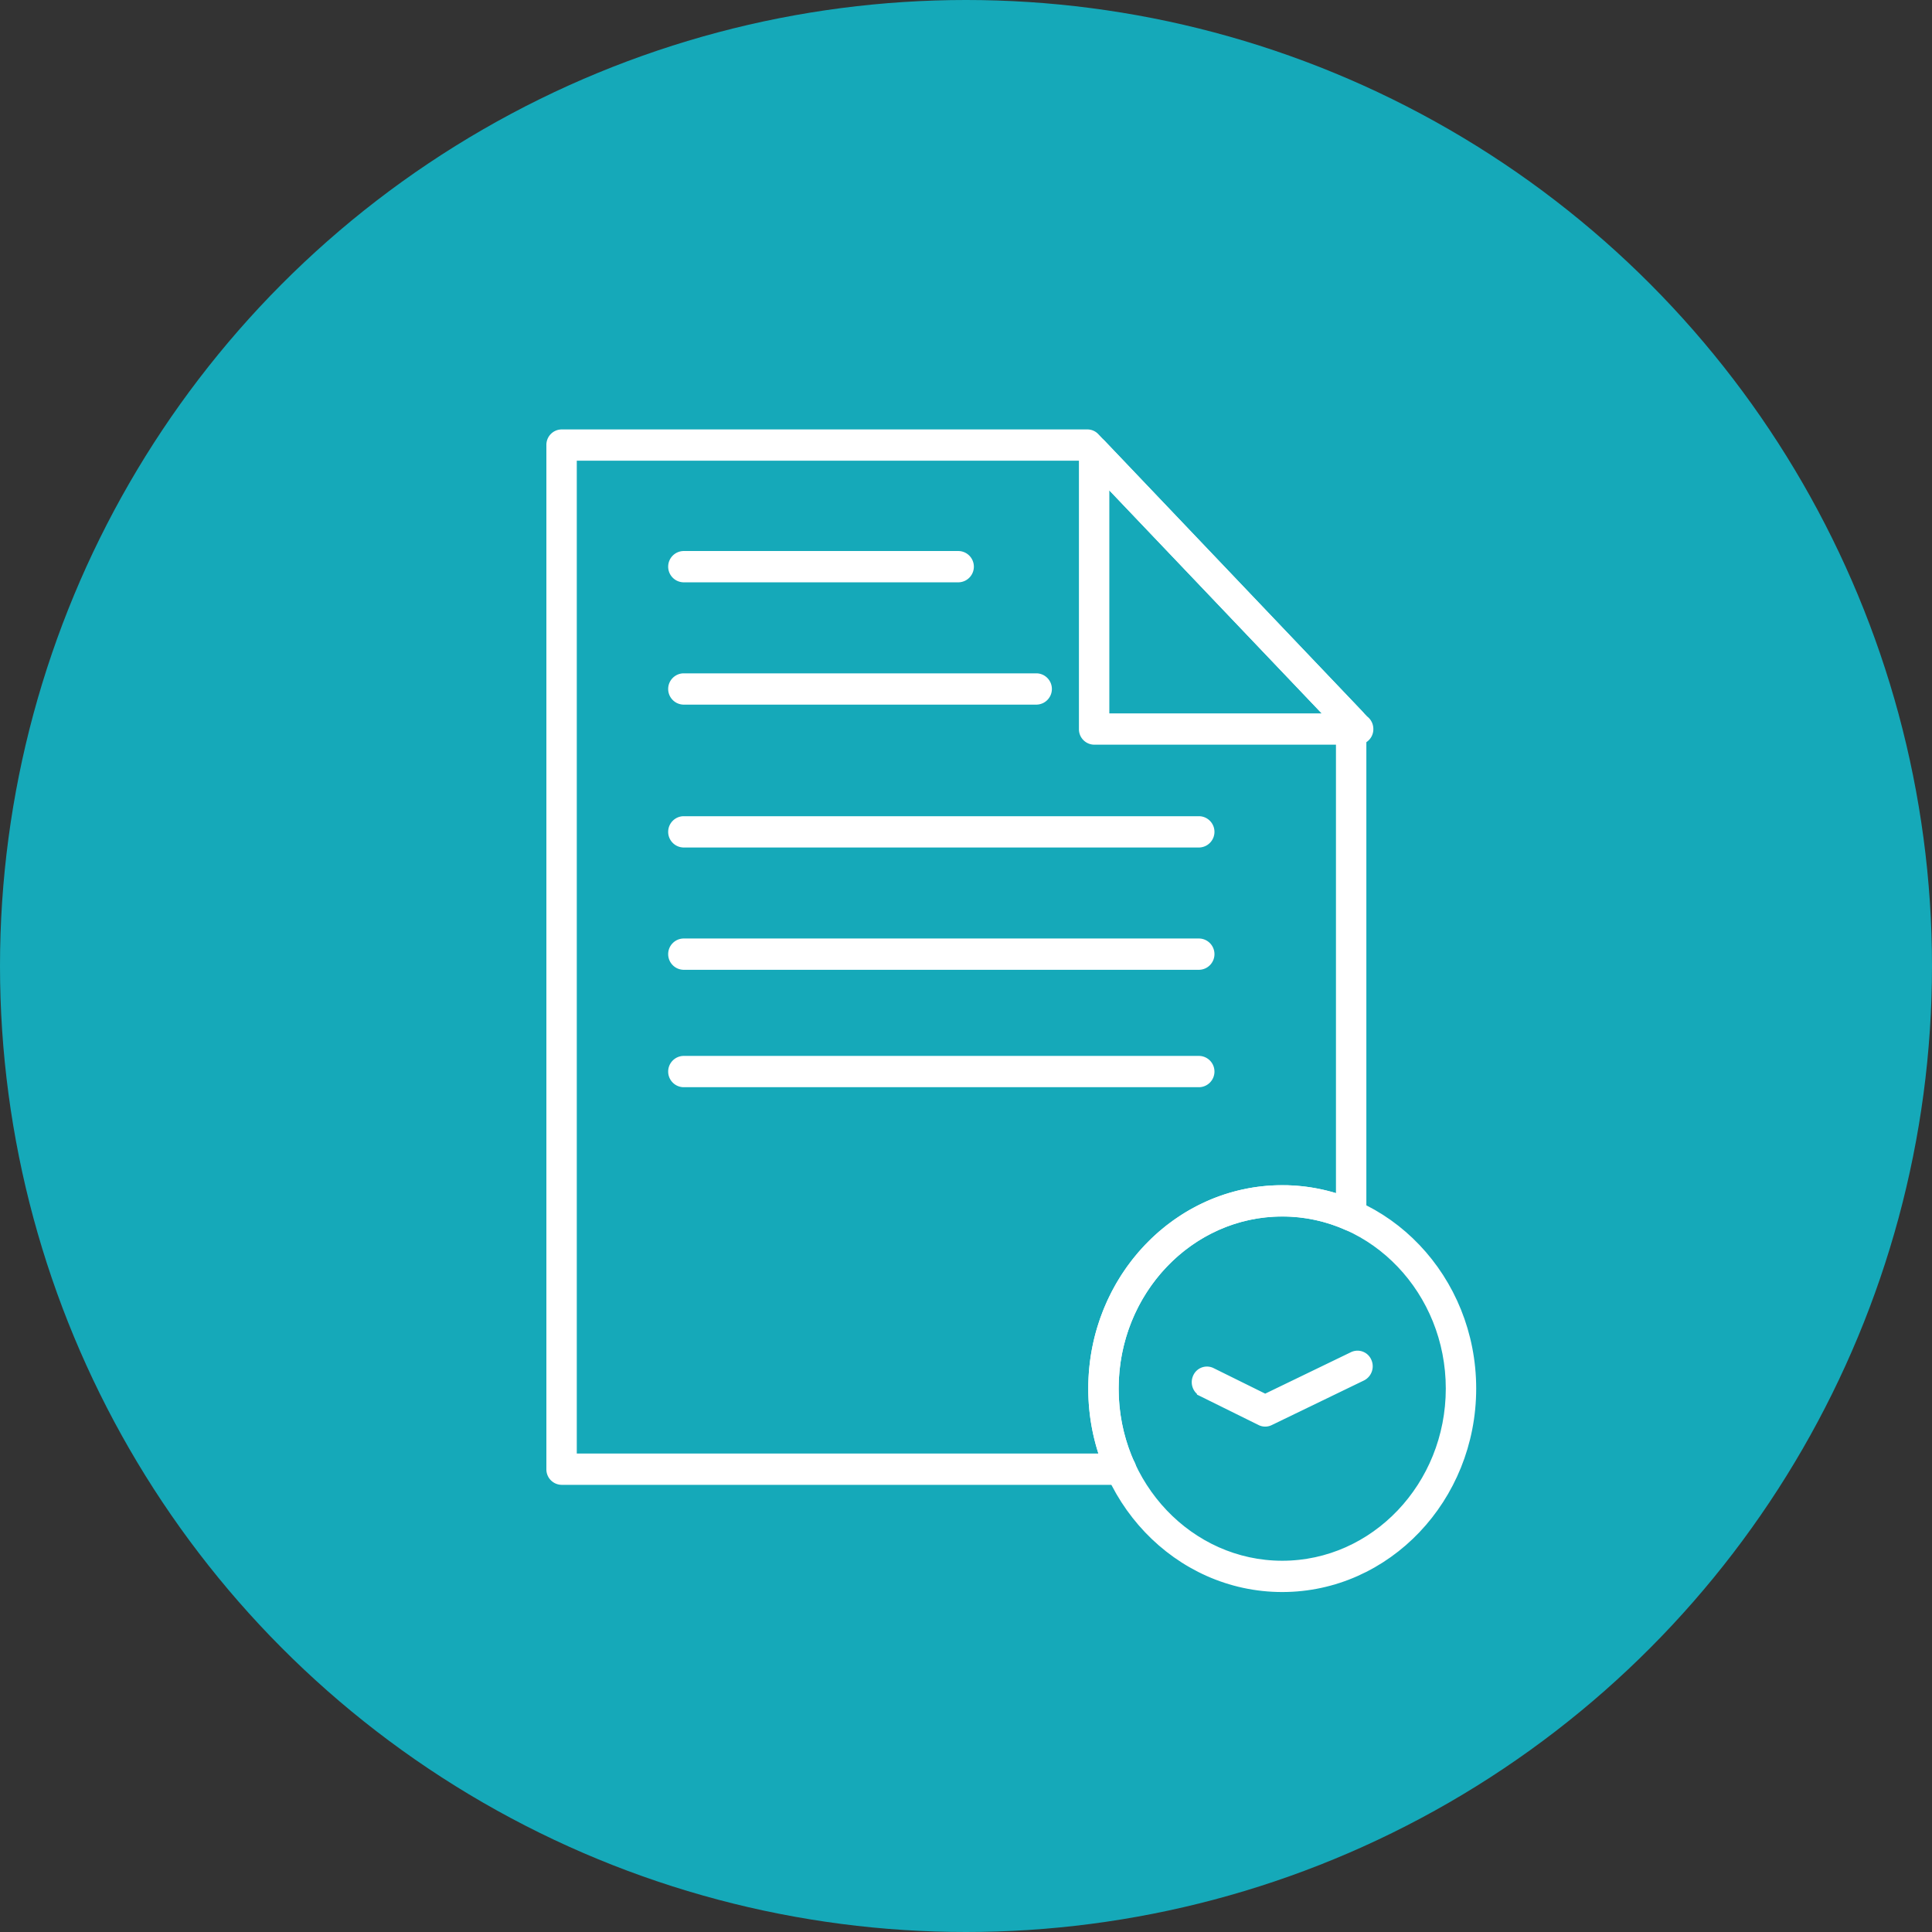
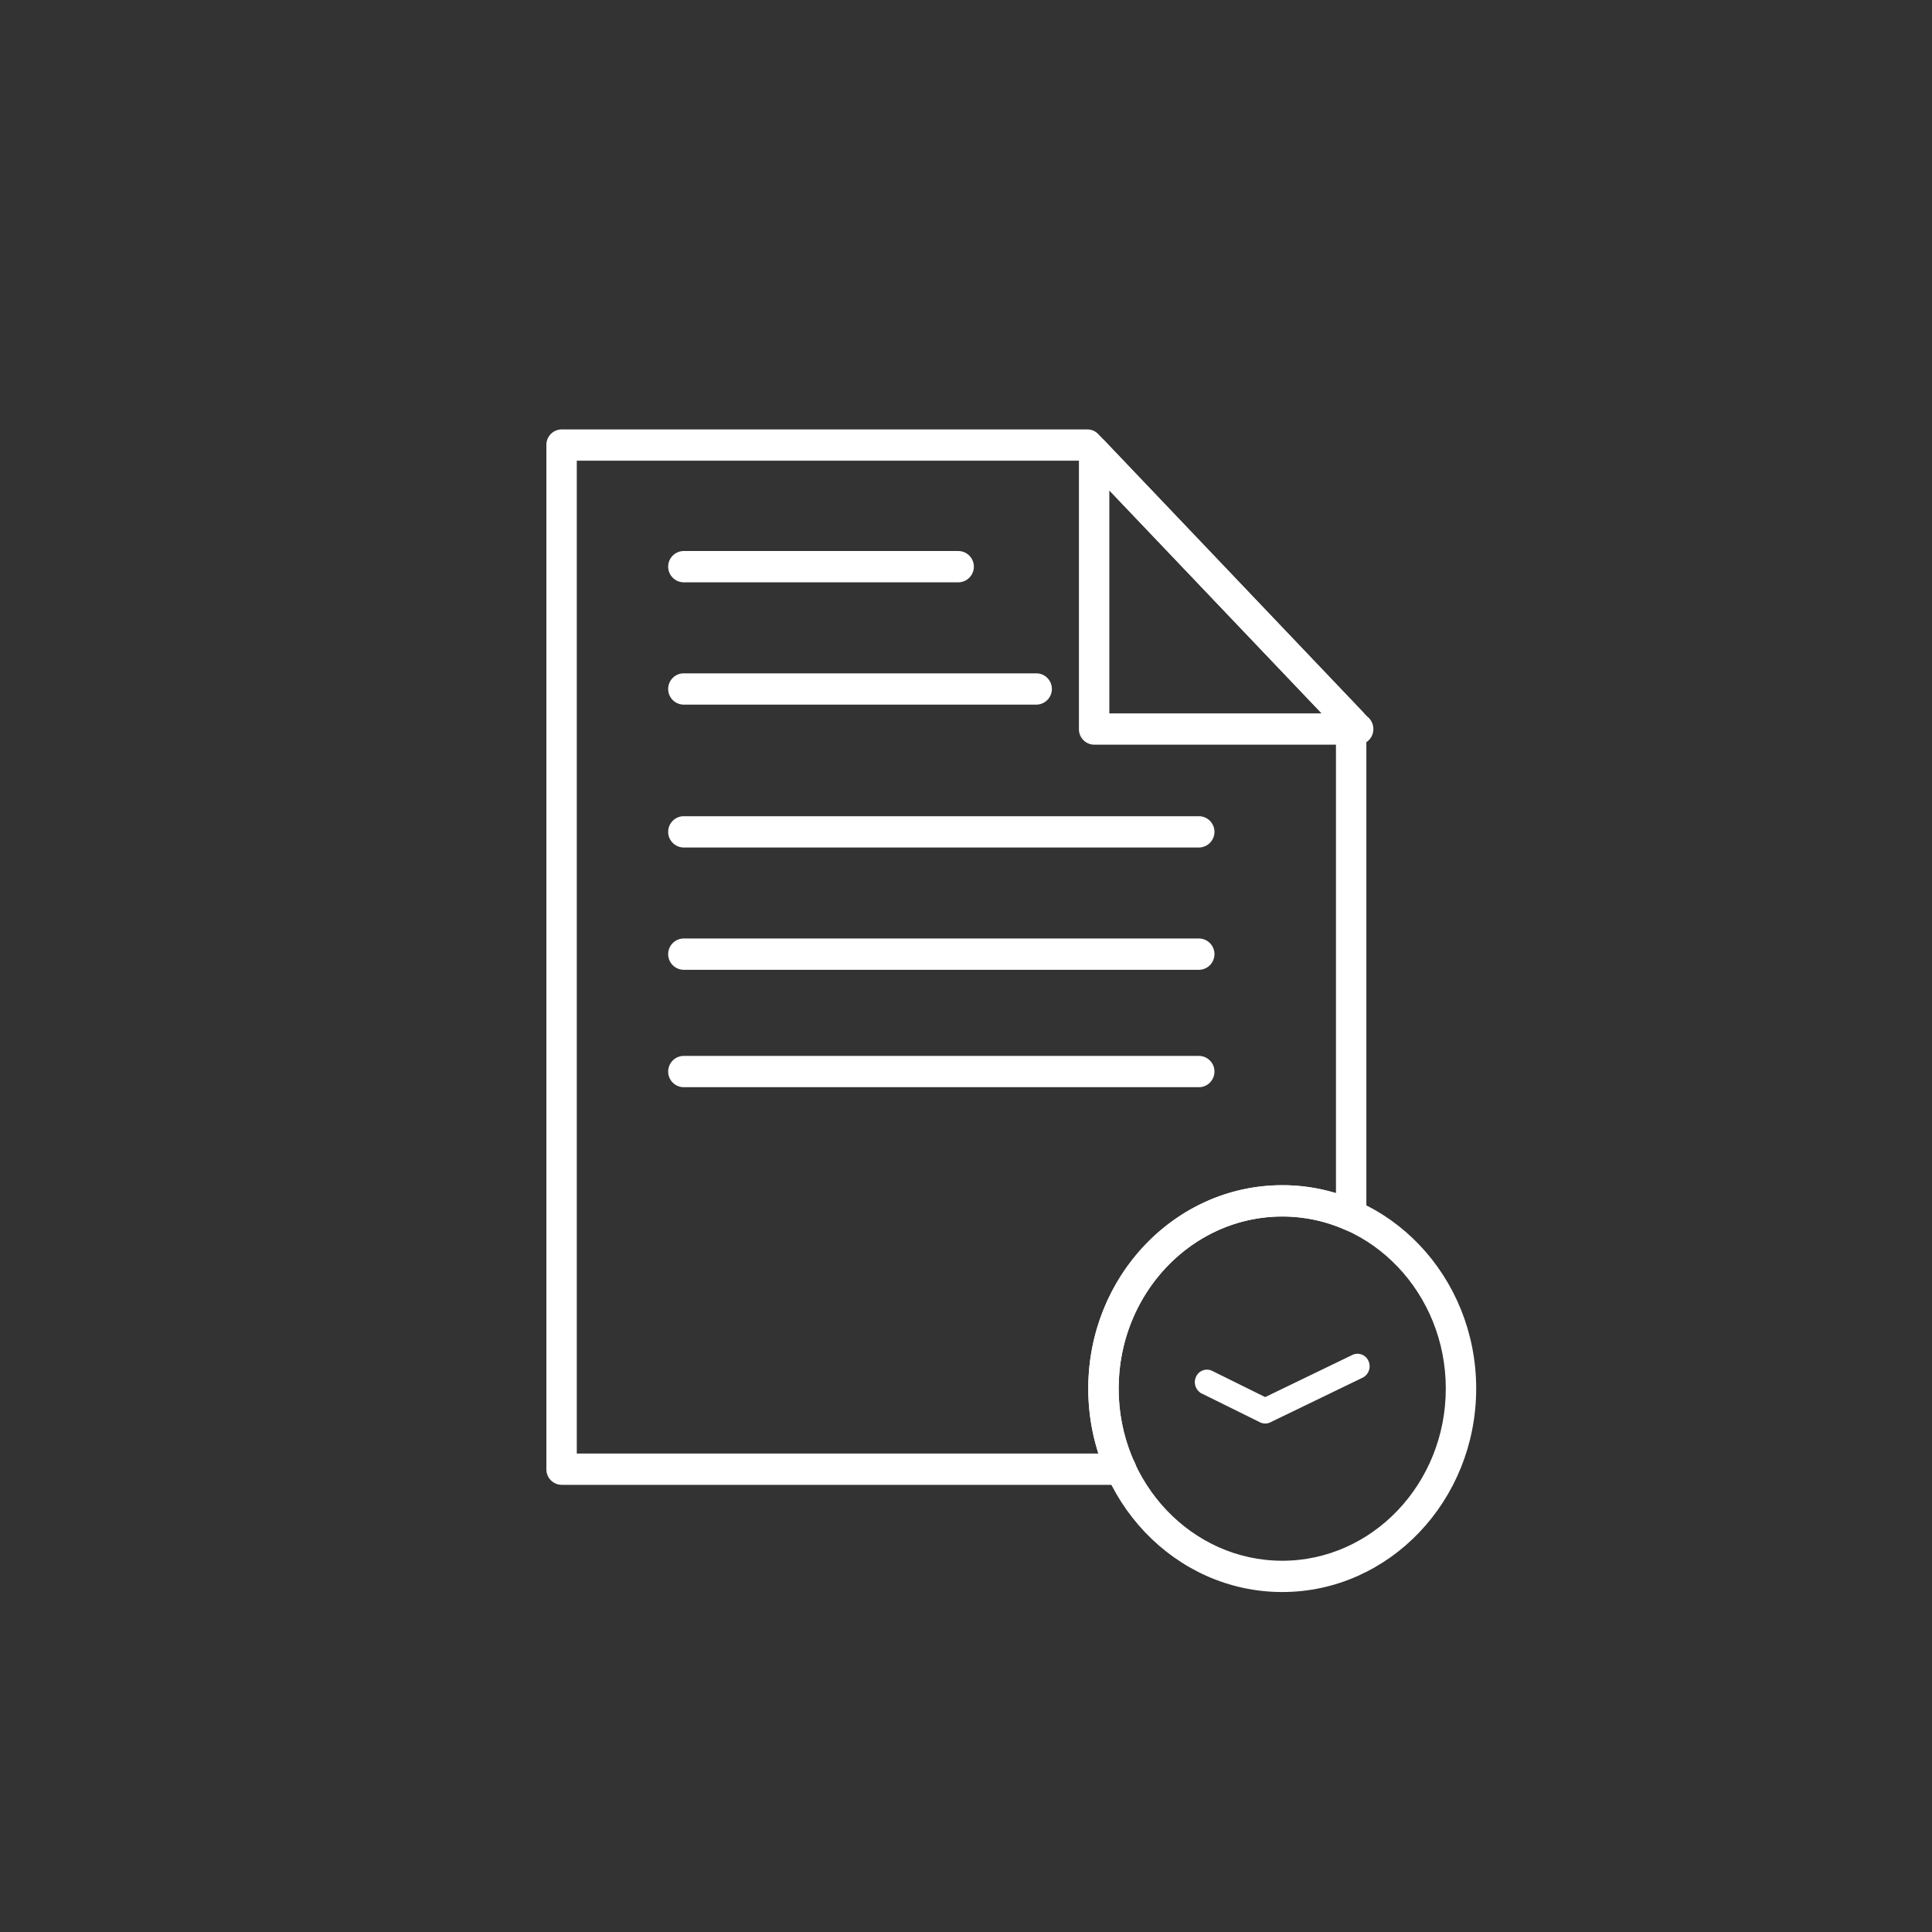
<svg xmlns="http://www.w3.org/2000/svg" width="312" height="312" viewBox="0 0 312 312">
  <rect x="0" y="0" width="312" height="312" fill="#333333" stroke="none" />
  <defs>
    <clipPath id="a">
      <rect width="152.627" height="190.447" fill="#fff" stroke="#fff" stroke-width="1" />
    </clipPath>
  </defs>
  <g transform="translate(-167 -3129)">
-     <circle cx="156" cy="156" r="156" transform="translate(167 3129)" fill="#15a9b9" />
    <g transform="translate(254 3197)">
      <g transform="translate(0 0)" clip-path="url(#a)">
-         <path d="M92.8,169.439H2.456A1.492,1.492,0,0,1,1,167.913V2.523A1.49,1.49,0,0,1,2.456,1H87.37a1.424,1.424,0,0,1,1.029.444l42.592,44.731a1.571,1.571,0,0,1,.427,1.078v79.682a1.554,1.554,0,0,1-.651,1.273,1.4,1.4,0,0,1-1.373.132,25.826,25.826,0,0,0-10.56-2.233c-15.117,0-27.415,12.912-27.415,28.785a29.715,29.715,0,0,0,2.52,12.067,1.577,1.577,0,0,1,.318.956,1.491,1.491,0,0,1-1.454,1.526M3.909,166.387H90.55a32.97,32.97,0,0,1-2.039-11.5c0-17.556,13.6-31.837,30.324-31.837a28.625,28.625,0,0,1,9.674,1.665V47.882L86.768,4.049H3.909Z" transform="translate(1.236 1.348)" fill="#fff" stroke="#fff" stroke-width="1" />
        <path d="M92.8,169.439H2.456A1.492,1.492,0,0,1,1,167.913V2.523A1.49,1.49,0,0,1,2.456,1H87.37a1.424,1.424,0,0,1,1.029.444l42.592,44.731a1.571,1.571,0,0,1,.427,1.078v79.682a1.554,1.554,0,0,1-.651,1.273,1.4,1.4,0,0,1-1.373.132,25.826,25.826,0,0,0-10.56-2.233c-15.117,0-27.415,12.912-27.415,28.785a29.715,29.715,0,0,0,2.52,12.067,1.577,1.577,0,0,1,.318.956A1.491,1.491,0,0,1,92.8,169.439ZM3.909,166.387H90.55a32.97,32.97,0,0,1-2.039-11.5c0-17.556,13.6-31.837,30.324-31.837a28.625,28.625,0,0,1,9.674,1.665V47.882L86.768,4.049H3.909Z" transform="translate(1.236 1.348)" fill="#fff" stroke="#fff" stroke-miterlimit="10" stroke-width="2" />
        <path d="M83.552,49.26a.282.282,0,0,1-.045,0H40.913a1.492,1.492,0,0,1-1.456-1.526V3.008a1.526,1.526,0,0,1,.9-1.409,1.4,1.4,0,0,1,1.583.331l42.4,44.524a1.543,1.543,0,0,1,.662,1.28,1.491,1.491,0,0,1-1.454,1.526M42.366,46.208H80L42.366,6.692Z" transform="translate(48.78 1.999)" fill="#fff" stroke="#fff" stroke-width="1" />
        <path d="M83.552,49.26a.282.282,0,0,1-.045,0H40.913a1.492,1.492,0,0,1-1.456-1.526V3.008a1.526,1.526,0,0,1,.9-1.409,1.4,1.4,0,0,1,1.583.331l42.4,44.524a1.543,1.543,0,0,1,.662,1.28A1.491,1.491,0,0,1,83.552,49.26ZM42.366,46.208H80L42.366,6.692Z" transform="translate(48.78 1.999)" fill="#fff" stroke="#fff" stroke-miterlimit="10" stroke-width="2" />
-         <path d="M55.713,12.416H11.247a1.528,1.528,0,0,1,0-3.052H55.713a1.528,1.528,0,0,1,0,3.052" transform="translate(12.107 12.622)" fill="#fff" stroke="#fff" stroke-width="1" />
        <path d="M55.713,12.416H11.247a1.528,1.528,0,0,1,0-3.052H55.713a1.528,1.528,0,0,1,0,3.052Z" transform="translate(12.107 12.622)" fill="#fff" stroke="#fff" stroke-miterlimit="10" stroke-width="2" />
        <path d="M68.312,20.828H11.247a1.528,1.528,0,0,1,0-3.052H68.312a1.528,1.528,0,0,1,0,3.052" transform="translate(12.107 23.962)" fill="#fff" stroke="#fff" stroke-width="1" />
        <path d="M68.312,20.828H11.247a1.528,1.528,0,0,1,0-3.052H68.312a1.528,1.528,0,0,1,0,3.052Z" transform="translate(12.107 23.962)" fill="#fff" stroke="#fff" stroke-miterlimit="10" stroke-width="2" />
-         <path d="M94.566,47.14H11.247a1.528,1.528,0,0,1,0-3.052h83.32a1.528,1.528,0,0,1,0,3.052" transform="translate(12.107 59.433)" fill="#fff" stroke="#fff" stroke-width="1" />
        <path d="M94.566,47.14H11.247a1.528,1.528,0,0,1,0-3.052h83.32a1.528,1.528,0,0,1,0,3.052Z" transform="translate(12.107 59.433)" fill="#fff" stroke="#fff" stroke-miterlimit="10" stroke-width="2" />
        <path d="M94.566,39.065H11.247a1.528,1.528,0,0,1,0-3.052h83.32a1.528,1.528,0,0,1,0,3.052" transform="translate(12.107 48.547)" fill="#fff" stroke="#fff" stroke-width="1" />
        <path d="M94.566,39.065H11.247a1.528,1.528,0,0,1,0-3.052h83.32a1.528,1.528,0,0,1,0,3.052Z" transform="translate(12.107 48.547)" fill="#fff" stroke="#fff" stroke-miterlimit="10" stroke-width="2" />
        <path d="M94.566,30.654H11.247a1.528,1.528,0,0,1,0-3.052h83.32a1.528,1.528,0,0,1,0,3.052" transform="translate(12.107 37.208)" fill="#fff" stroke="#fff" stroke-width="1" />
        <path d="M94.566,30.654H11.247a1.528,1.528,0,0,1,0-3.052h83.32a1.528,1.528,0,0,1,0,3.052Z" transform="translate(12.107 37.208)" fill="#fff" stroke="#fff" stroke-miterlimit="10" stroke-width="2" />
        <path d="M70.455,116.677c-16.721,0-30.324-14.29-30.324-31.859s13.6-31.837,30.324-31.837,30.322,14.283,30.322,31.837-13.606,31.859-30.322,31.859m0-60.643c-15.117,0-27.415,12.912-27.415,28.785s12.3,28.806,27.415,28.806S97.868,100.7,97.868,84.818,85.57,56.033,70.455,56.033" transform="translate(49.614 71.421)" fill="#fff" stroke="#fff" stroke-width="1" />
        <path d="M70.455,116.677c-16.721,0-30.324-14.29-30.324-31.859s13.6-31.837,30.324-31.837,30.322,14.283,30.322,31.837S87.171,116.677,70.455,116.677Zm0-60.643c-15.117,0-27.415,12.912-27.415,28.785s12.3,28.806,27.415,28.806S97.868,100.7,97.868,84.818,85.57,56.033,70.455,56.033Z" transform="translate(49.614 71.421)" fill="#fff" stroke="#fff" stroke-miterlimit="10" stroke-width="2" />
        <path d="M58.459,74.626a1.405,1.405,0,0,1-.619-.146l-9.4-4.649a1.556,1.556,0,0,1-.7-2.029,1.424,1.424,0,0,1,1.934-.73l8.784,4.344L72.76,64.5a1.426,1.426,0,0,1,1.928.749,1.558,1.558,0,0,1-.711,2.024L59.069,74.485a1.4,1.4,0,0,1-.611.141" transform="translate(58.857 86.758)" fill="#fff" stroke="#fff" stroke-width="1" />
-         <path d="M58.459,74.626a1.405,1.405,0,0,1-.619-.146l-9.4-4.649a1.556,1.556,0,0,1-.7-2.029,1.424,1.424,0,0,1,1.934-.73l8.784,4.344L72.76,64.5a1.426,1.426,0,0,1,1.928.749,1.558,1.558,0,0,1-.711,2.024L59.069,74.485A1.4,1.4,0,0,1,58.459,74.626Z" transform="translate(58.857 86.758)" fill="#fff" stroke="#fff" stroke-miterlimit="10" stroke-width="2" />
      </g>
    </g>
  </g>
</svg>